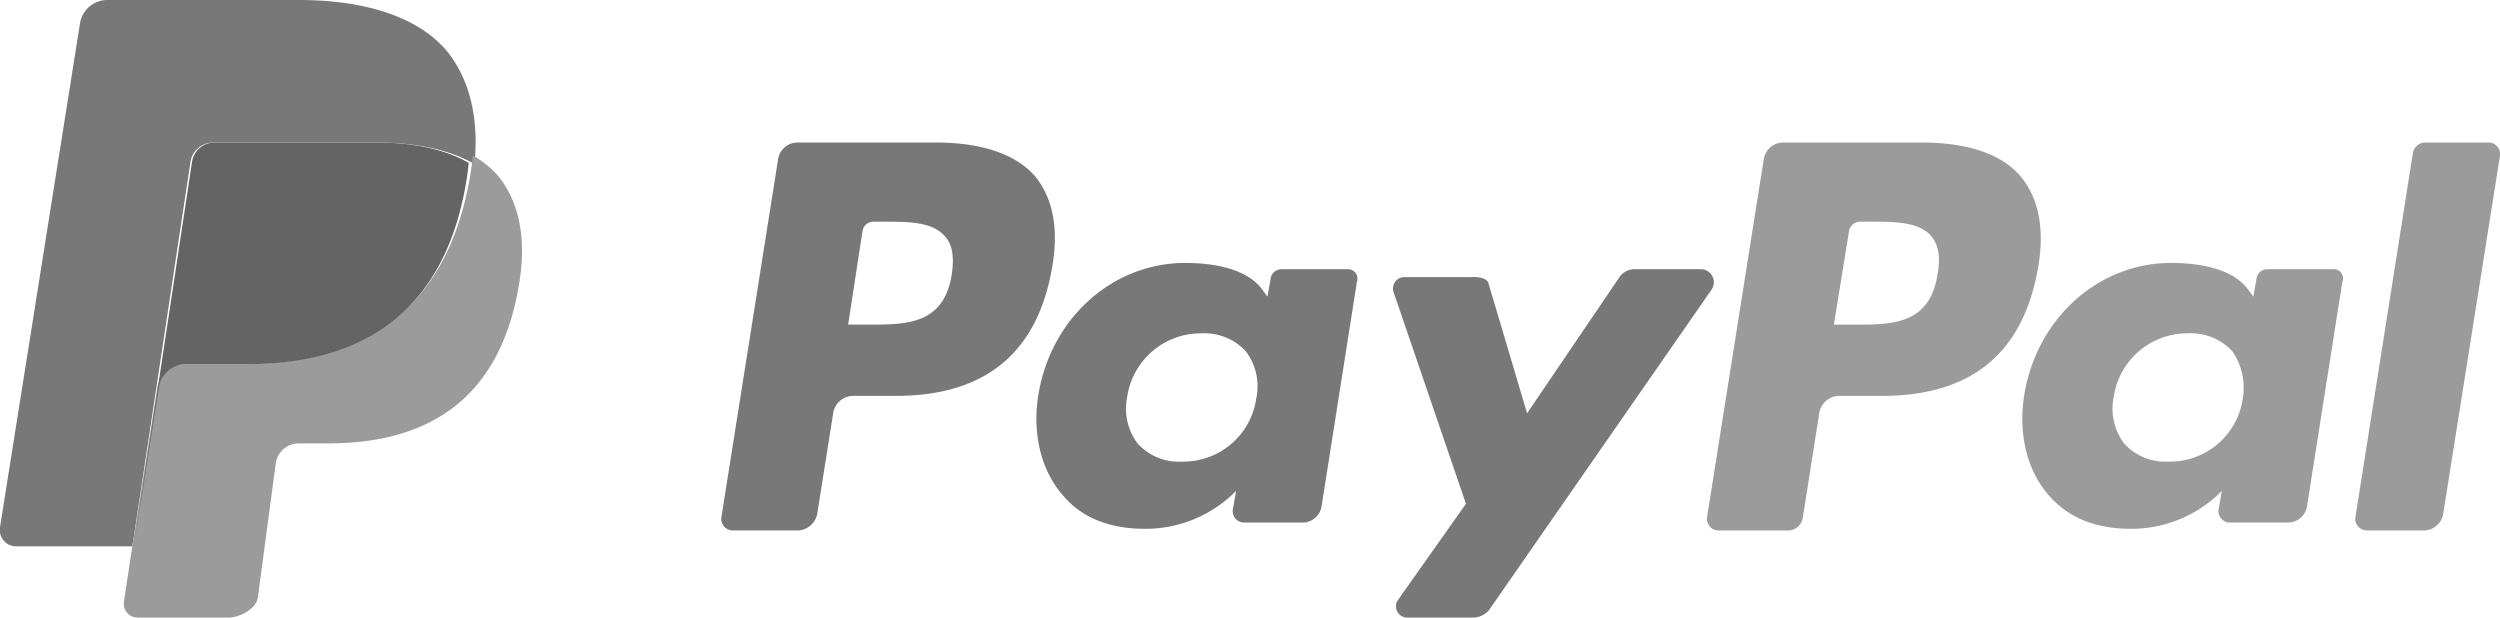
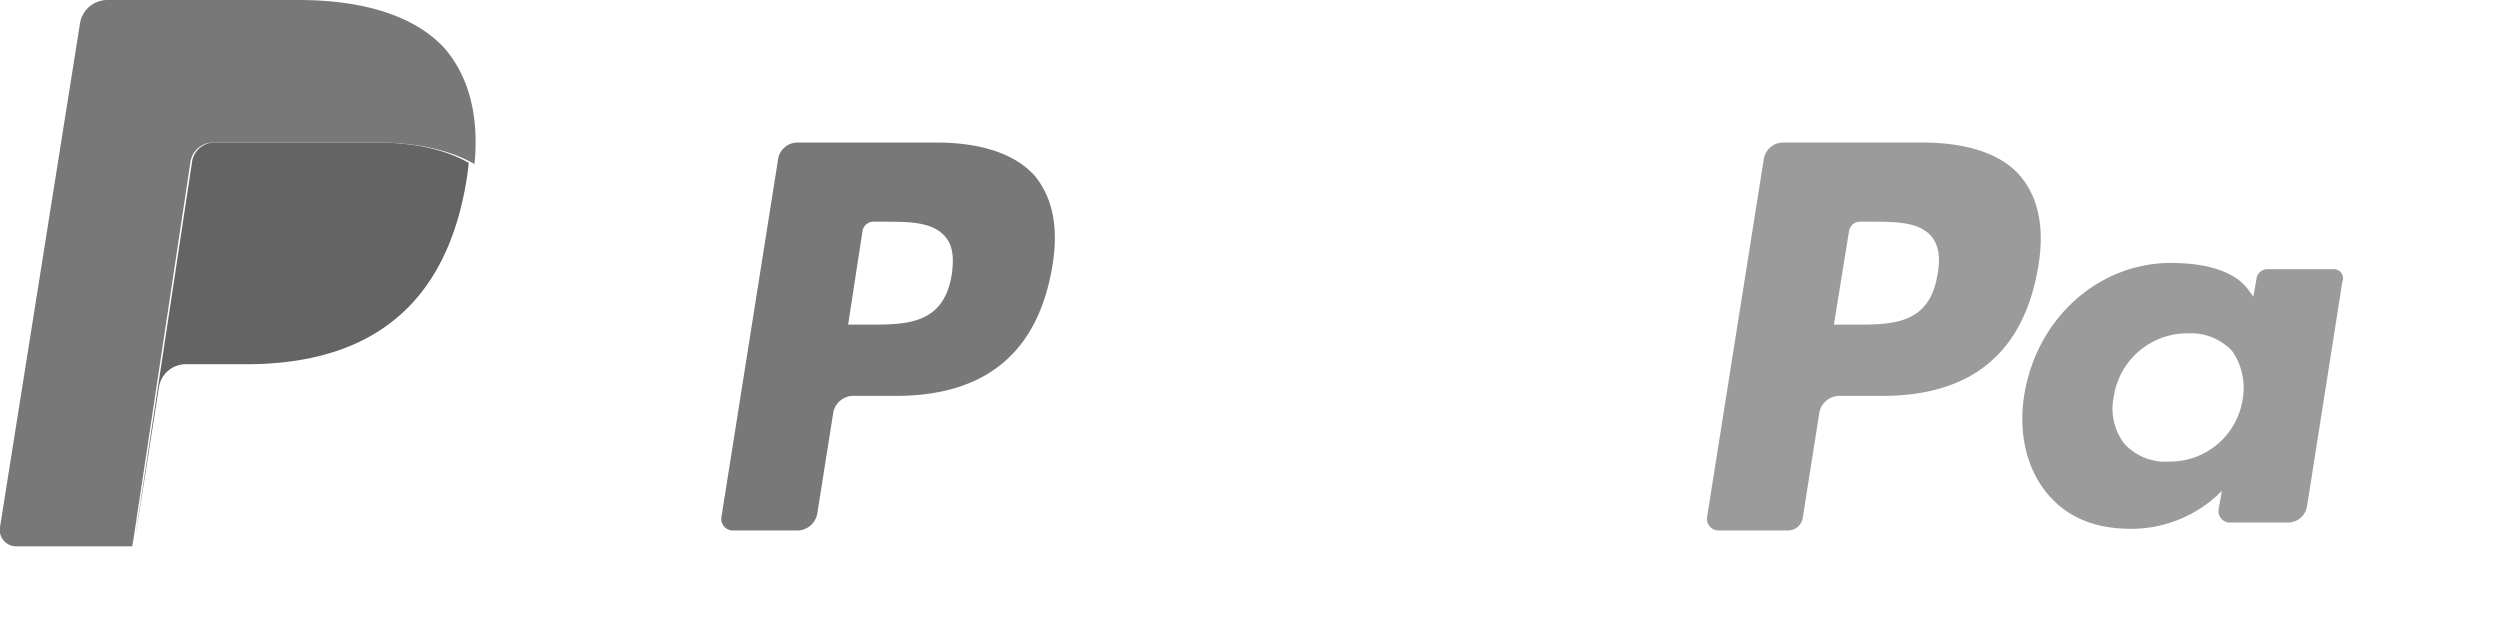
<svg xmlns="http://www.w3.org/2000/svg" id="Layer_1" data-name="Layer 1" viewBox="0 0 315.75 78">
  <defs>
    <style>.cls-1{fill:#787878;}.cls-2{fill:#9b9b9b;}.cls-3{fill:#646464;}</style>
  </defs>
  <title>paypal_Zeichenfläche 1</title>
  <path class="cls-1" d="M26.9,18H47.57c5.09,0,9.28.95,12.36,2.72.58-6-.67-10.82-3.56-14.36C52.82,2.22,46.31,0,37.73,0H13.53a3.5,3.5,0,0,0-3.41,2.85L0,66.58A2.07,2.07,0,0,0,2,69h14.7l.18-1.06,7.19-47.59A2.91,2.91,0,0,1,26.9,18Z" />
-   <path class="cls-2" d="M62.89,22.19a12.21,12.21,0,0,0-3.17-2.55c-.08.76-.17,1.52-.3,2.32C56.81,37.89,47.25,46,30.59,46h-7.3a3.52,3.52,0,0,0-3.43,3L17.14,66.33c-.13.75-.24,1.41-.32,1.93L15.65,76a1.75,1.75,0,0,0,1.68,2H28.84c1.43,0,3.48-1.07,3.72-2.5l2.27-17A2.93,2.93,0,0,1,37.69,56h3.75c13.94,0,21.94-6.79,24.12-20.12C66.53,30.07,65.56,25.46,62.89,22.19Z" />
  <path class="cls-3" d="M20.07,48.93A3.44,3.44,0,0,1,23.42,46h7.69c16.06,0,25.29-7.83,27.8-23.2.13-.76.22-1.5.29-2.23C56.29,18.9,52.33,18,47.53,18H27.07a2.88,2.88,0,0,0-2.8,2.34L17.1,67.72c.08-.5.19-1.15.31-1.88Z" />
  <path class="cls-1" d="M120.21,34.65c-1,6.35-5.74,6.35-10.47,6.35h-2.62l1.81-11.79A1.4,1.4,0,0,1,110.34,28h1.21c3.22,0,6.15,0,7.76,1.81C120.32,30.92,120.52,32.43,120.21,34.65ZM118.2,18H100.72a2.49,2.49,0,0,0-2.43,2L91.12,65.28A1.47,1.47,0,0,0,92.53,67h8.19a2.58,2.58,0,0,0,2.51-2.19l2-12.62a2.57,2.57,0,0,1,2.5-2.19h5.42c11.43,0,18-5.57,19.78-16.5.79-4.77,0-8.54-2.19-11.23C128.34,19.49,124,18,118.2,18Z" />
-   <path class="cls-1" d="M158.67,50.3a9.3,9.3,0,0,1-9.4,8,7,7,0,0,1-5.6-2.3,7.32,7.32,0,0,1-1.3-5.9,9.39,9.39,0,0,1,9.4-8,7.09,7.09,0,0,1,5.6,2.3A7.32,7.32,0,0,1,158.67,50.3ZM170.19,34h-8.32a1.38,1.38,0,0,0-1.39,1.19l-.4,2.28-.59-.8c-1.79-2.57-5.75-3.46-9.81-3.46-9.12,0-16.94,6.93-18.53,16.64-.79,4.86.3,9.51,3.07,12.68,2.48,3,6.15,4.26,10.41,4.26A16.06,16.06,0,0,0,156.12,62l-.4,2.28A1.44,1.44,0,0,0,157.11,66h7.43a2.44,2.44,0,0,0,2.38-2.08l4.46-28.34A1.19,1.19,0,0,0,170.19,34Z" />
-   <path class="cls-1" d="M214.93,34h-8.46a2.31,2.31,0,0,0-2,1.1l-11.6,17.1L188,35.8c-.3-1-2.3-.8-2.3-.8h-8.25A1.44,1.44,0,0,0,176,36.87l9.15,26.76-8.56,12.11A1.42,1.42,0,0,0,177.81,78h8.29a2.65,2.65,0,0,0,2-1l28.12-40.49A1.66,1.66,0,0,0,214.93,34Z" />
  <path class="cls-2" d="M244.71,34.65C243.71,41,239,41,234.24,41h-2.62l1.91-11.79A1.41,1.41,0,0,1,234.94,28h1.21c3.22,0,6.15,0,7.76,1.81C244.82,30.92,245.12,32.43,244.71,34.65Zm-2-16.65h-17.5a2.49,2.49,0,0,0-2.43,2l-7.17,45.26A1.47,1.47,0,0,0,217,67h8.89a1.9,1.9,0,0,0,1.78-1.47l2.1-13.33a2.58,2.58,0,0,1,2.52-2.2h5.44c11.4,0,17.93-5.55,19.72-16.45.79-4.75,0-8.52-2.18-11.19C252.92,19.49,248.56,18,242.72,18Z" />
  <path class="cls-2" d="M283.27,50.3a9.3,9.3,0,0,1-9.4,8,7,7,0,0,1-5.6-2.3,7.32,7.32,0,0,1-1.3-5.9,9.39,9.39,0,0,1,9.4-8,7.09,7.09,0,0,1,5.6,2.3A8.17,8.17,0,0,1,283.27,50.3ZM294.69,34h-8.32A1.38,1.38,0,0,0,285,35.19l-.4,2.28-.59-.8c-1.79-2.57-5.75-3.46-9.81-3.46-9.12,0-16.94,6.93-18.53,16.64-.79,4.86.3,9.51,3.07,12.68,2.58,3,6.15,4.26,10.41,4.26A16.06,16.06,0,0,0,280.62,62l-.4,2.28A1.44,1.44,0,0,0,281.61,66H289a2.44,2.44,0,0,0,2.38-2.08l4.46-28.34A1.15,1.15,0,0,0,294.69,34Z" />
-   <path class="cls-2" d="M304.75,19.31l-7.26,46A1.47,1.47,0,0,0,298.9,67h7.26a2.49,2.49,0,0,0,2.42-2.12l7.16-45.17A1.46,1.46,0,0,0,314.33,18h-8.17A1.61,1.61,0,0,0,304.75,19.31Z" />
</svg>